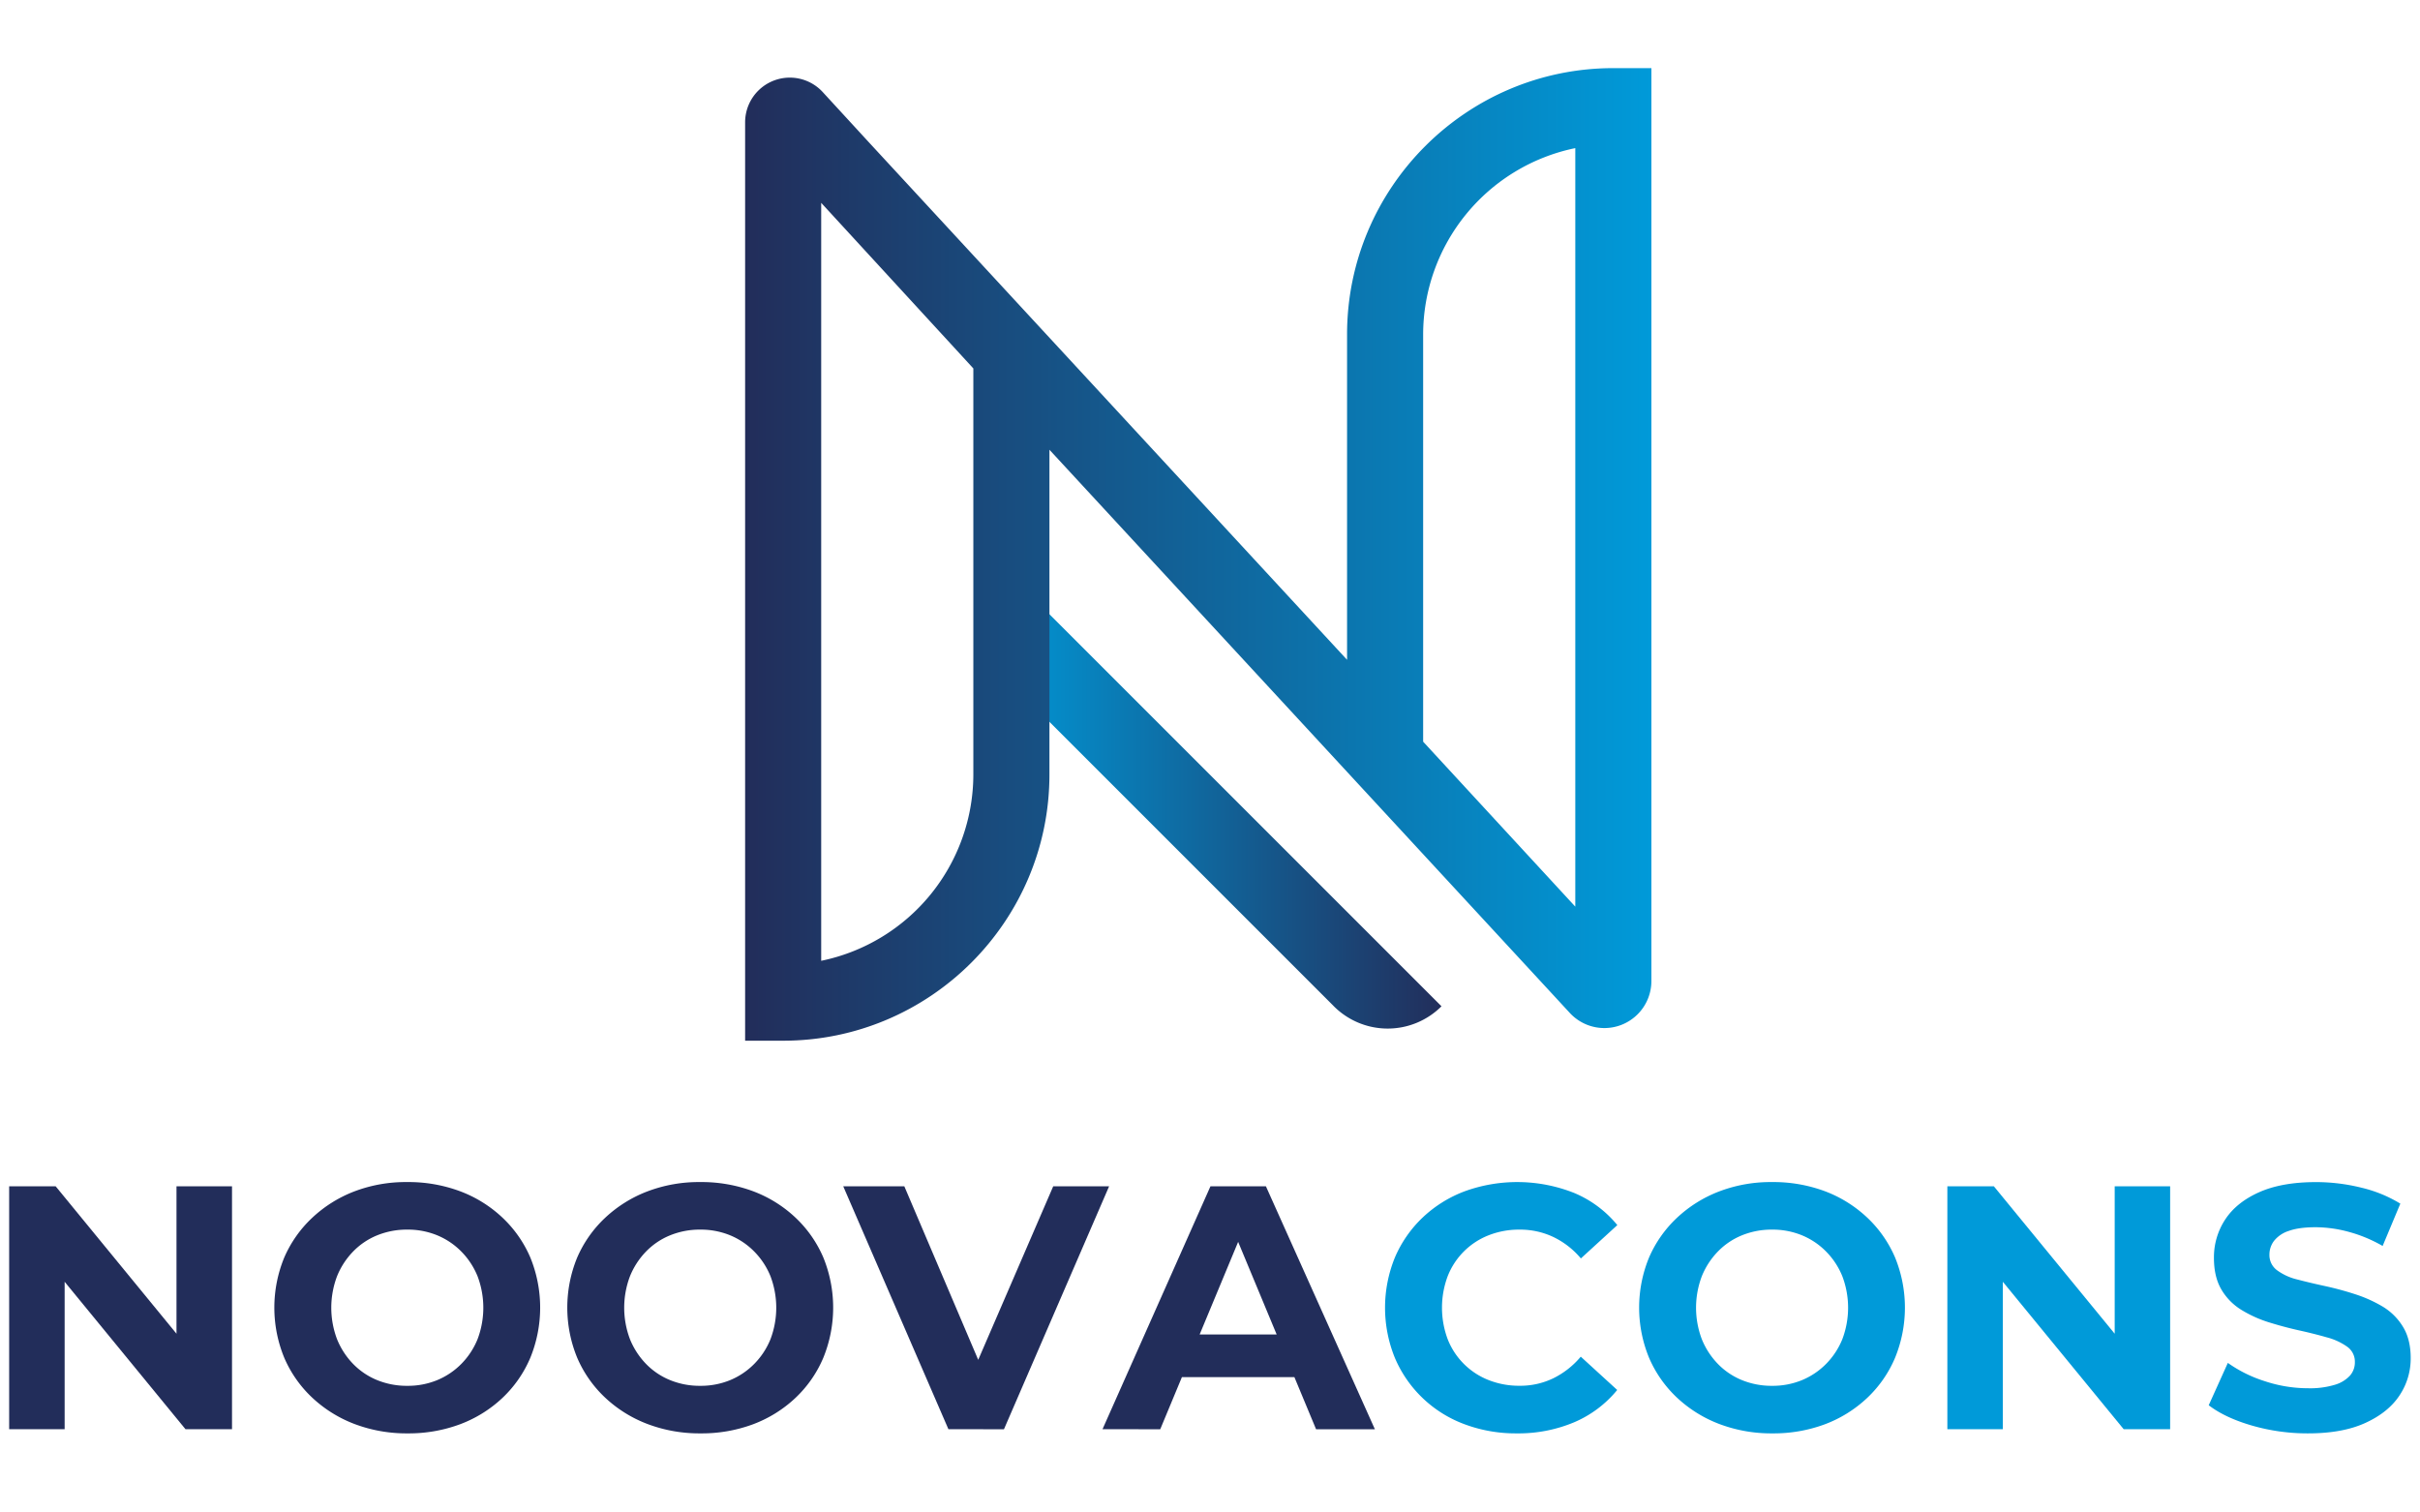
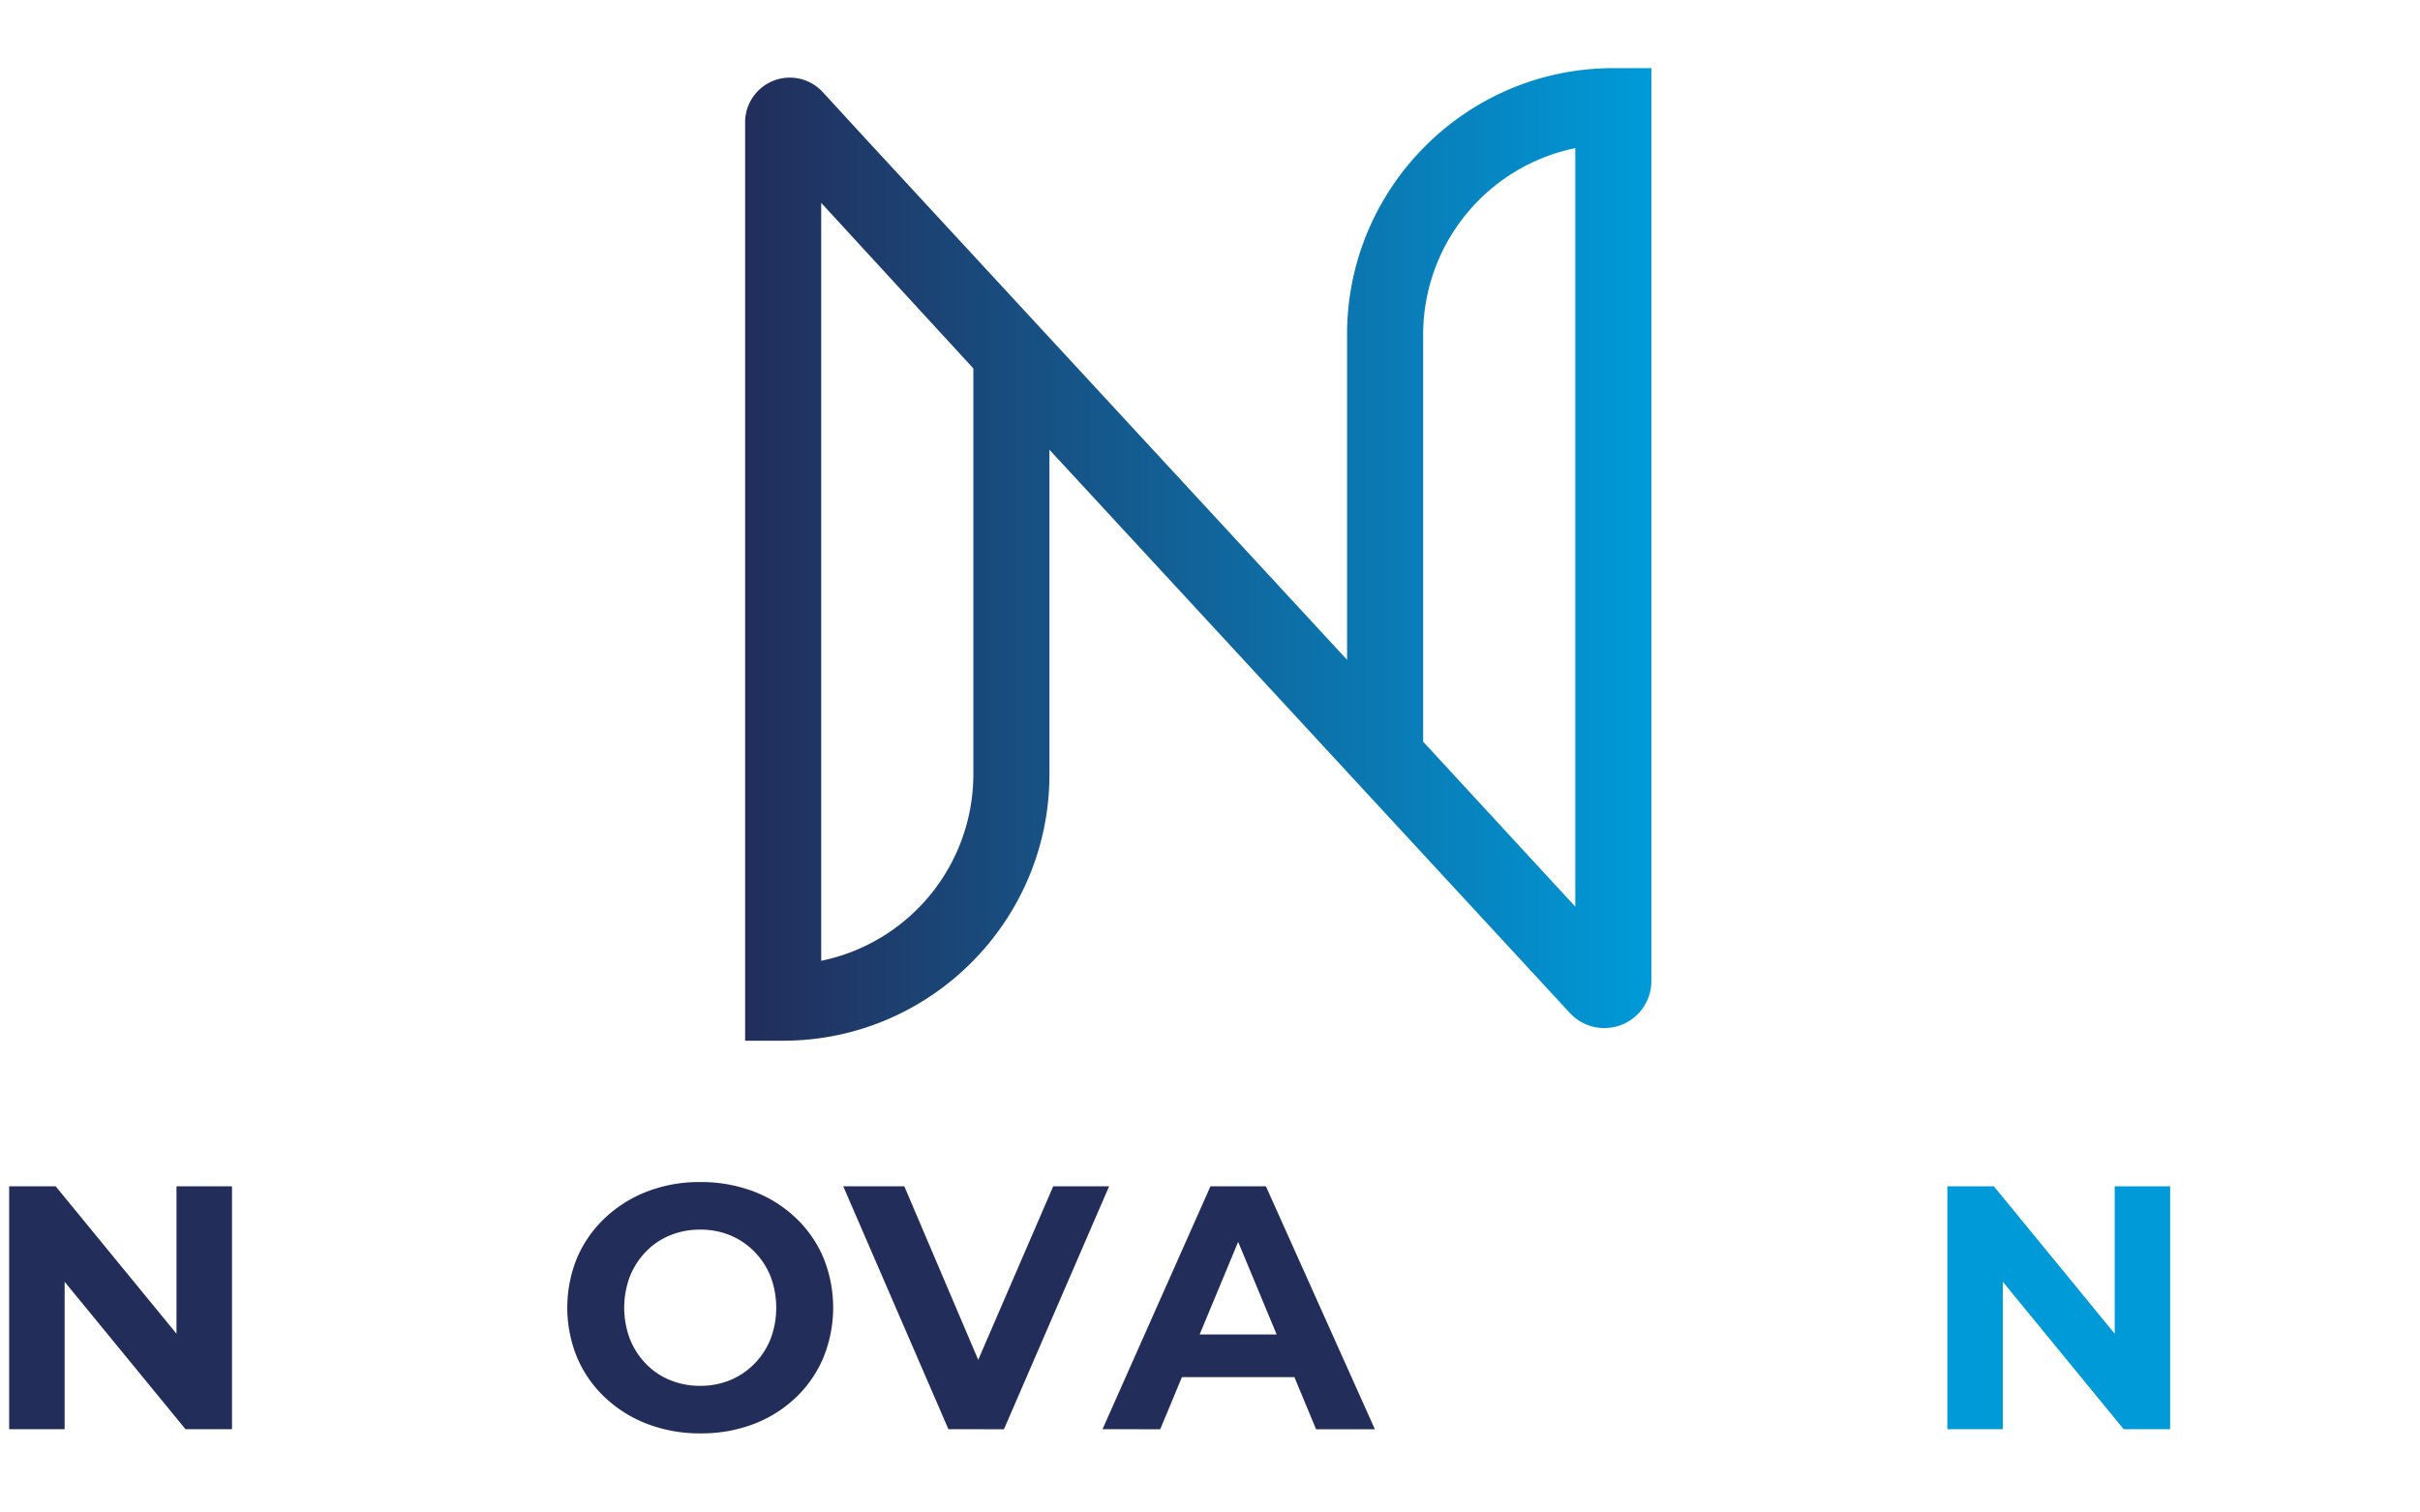
<svg xmlns="http://www.w3.org/2000/svg" style="max-height: 500px" id="Layer_1" data-name="Layer 1" viewBox="61.65 69.275 1265.735 717.586" width="160" height="100">
  <defs>
    <style>.cls-1{fill:url(#linear-gradient);}.cls-2{fill:url(#linear-gradient-2);}.cls-3{fill:#222d5a;}.cls-4{fill:#009ad9;}</style>
    <linearGradient id="linear-gradient" x1="577.94" y1="459.92" x2="815.59" y2="459.92" gradientUnits="userSpaceOnUse">
      <stop offset="0" stop-color="#009ad9" />
      <stop offset="1" stop-color="#222e5b" />
    </linearGradient>
    <linearGradient id="linear-gradient-2" x1="451.37" y1="322.51" x2="925.42" y2="322.51" gradientUnits="userSpaceOnUse">
      <stop offset="0" stop-color="#222d5a" />
      <stop offset="1" stop-color="#009ad9" />
    </linearGradient>
  </defs>
-   <path class="cls-1" d="M759.31,558.85,577.94,377.48l28.14-28.14L815.59,558.85h0A39.8,39.8,0,0,1,759.31,558.85Z" />
  <path class="cls-2" d="M471.26,576.85H451.37V96.5A23.38,23.38,0,0,1,491.31,80l.56.58,24.34,26.49,250,270.56V207.44c0-76.8,62.47-139.28,139.27-139.28h19.9V545.62a24.6,24.6,0,0,1-42,17.41l-.57-.59-8.48-9.19h0L610.54,267.76V437.58C610.54,514.37,548.06,576.85,471.26,576.85Zm19.9-438.23V535.06a99.65,99.65,0,0,0,79.58-97.48V225.23ZM806,420.45l79.58,86.28V110A99.65,99.65,0,0,0,806,207.44Z" />
  <path class="cls-3" d="M66.44,780.05V653H90.76l75,91.5h-11.8V653H183V780.05H158.66l-75-91.5h11.8v91.5Z" />
-   <path class="cls-3" d="M274.85,782.23a76.71,76.71,0,0,1-27.78-4.9,67.15,67.15,0,0,1-22.14-13.8,62.25,62.25,0,0,1-14.62-20.88,68.9,68.9,0,0,1,0-52.37,62.5,62.5,0,0,1,14.62-20.79,67.37,67.37,0,0,1,22-13.8,75.79,75.79,0,0,1,27.69-4.9,77.25,77.25,0,0,1,27.68,4.81,66.11,66.11,0,0,1,22.06,13.71A62.46,62.46,0,0,1,339,690.18a69.38,69.38,0,0,1,0,52.56,62.16,62.16,0,0,1-14.62,21,66.11,66.11,0,0,1-22.06,13.71A76.73,76.73,0,0,1,274.85,782.23Zm-.18-24.87a40.26,40.26,0,0,0,15.7-3A38.22,38.22,0,0,0,303,745.83a39.43,39.43,0,0,0,8.44-12.89,46.49,46.49,0,0,0,0-32.86A39.43,39.43,0,0,0,303,687.19a38.07,38.07,0,0,0-12.62-8.53,40.26,40.26,0,0,0-15.7-3,41,41,0,0,0-15.8,3,36.84,36.84,0,0,0-12.61,8.53,40,40,0,0,0-8.35,12.89,46.49,46.49,0,0,0,0,32.86,40,40,0,0,0,8.35,12.89,37,37,0,0,0,12.61,8.53A41,41,0,0,0,274.67,757.36Z" />
  <path class="cls-3" d="M428.07,782.23a76.7,76.7,0,0,1-27.77-4.9,67.09,67.09,0,0,1-22.15-13.8,62.25,62.25,0,0,1-14.62-20.88,68.9,68.9,0,0,1,0-52.37,62.5,62.5,0,0,1,14.62-20.79,67.31,67.31,0,0,1,22.06-13.8,75.73,75.73,0,0,1,27.68-4.9,77.31,77.31,0,0,1,27.69,4.81,66.17,66.17,0,0,1,22.05,13.71,62.31,62.31,0,0,1,14.62,20.87,69.38,69.38,0,0,1,0,52.56,62,62,0,0,1-14.62,21,66.17,66.17,0,0,1-22.05,13.71A76.78,76.78,0,0,1,428.07,782.23Zm-.18-24.87a40.35,40.35,0,0,0,15.71-3,38.28,38.28,0,0,0,12.61-8.53,39.27,39.27,0,0,0,8.44-12.89,46.49,46.49,0,0,0,0-32.86,39.27,39.27,0,0,0-8.44-12.89,38.13,38.13,0,0,0-12.61-8.53,40.35,40.35,0,0,0-15.71-3,40.93,40.93,0,0,0-15.79,3,36.79,36.79,0,0,0-12.62,8.53,40.17,40.17,0,0,0-8.35,12.89,46.49,46.49,0,0,0,0,32.86,40.17,40.17,0,0,0,8.35,12.89,36.93,36.93,0,0,0,12.62,8.53A40.93,40.93,0,0,0,427.89,757.36Z" />
  <path class="cls-3" d="M557.7,780.05,502.69,653h31.95l47.93,112.56h-18.7L612.52,653h29.23l-55,127.08Z" />
  <path class="cls-3" d="M638.3,780.05,694.76,653h29l57,127.08H750l-46.66-112.2h11.8l-46.65,112.2Zm28.5-27.23,7.45-22.33H740l7.63,22.33Z" />
-   <path class="cls-4" d="M854.88,782.23a76.21,76.21,0,0,1-27.32-4.81,63.44,63.44,0,0,1-36.31-34.59,69.48,69.48,0,0,1,0-52.65,63,63,0,0,1,14.52-20.87,65.32,65.32,0,0,1,22-13.71,80.68,80.68,0,0,1,57.28.91,58.13,58.13,0,0,1,22.51,16.79l-19.06,17.43A43.2,43.2,0,0,0,874,679.47a40.51,40.51,0,0,0-17.52-3.81,43.26,43.26,0,0,0-16.33,3A37.78,37.78,0,0,0,818.84,700a47.13,47.13,0,0,0,0,33,37.78,37.78,0,0,0,21.34,21.33,43.26,43.26,0,0,0,16.33,3A39.6,39.6,0,0,0,874,753.45a44.25,44.25,0,0,0,14.44-11.34l19.06,17.42A58.87,58.87,0,0,1,885,776.42,75.25,75.25,0,0,1,854.88,782.23Z" />
-   <path class="cls-4" d="M988.68,782.23a76.71,76.71,0,0,1-27.78-4.9,67.3,67.3,0,0,1-22.15-13.8,62.37,62.37,0,0,1-14.61-20.88,68.9,68.9,0,0,1,0-52.37,62.61,62.61,0,0,1,14.61-20.79,67.51,67.51,0,0,1,22.06-13.8,75.79,75.79,0,0,1,27.69-4.9,77.34,77.34,0,0,1,27.69,4.81,66.27,66.27,0,0,1,22,13.71,62.31,62.31,0,0,1,14.62,20.87,69.38,69.38,0,0,1,0,52.56,62,62,0,0,1-14.62,21,66.27,66.27,0,0,1-22,13.71A76.82,76.82,0,0,1,988.68,782.23Zm-.18-24.87a40.26,40.26,0,0,0,15.7-3,38.22,38.22,0,0,0,12.62-8.53,39.43,39.43,0,0,0,8.44-12.89,46.49,46.49,0,0,0,0-32.86,39.43,39.43,0,0,0-8.44-12.89,38.07,38.07,0,0,0-12.62-8.53,40.26,40.26,0,0,0-15.7-3,41,41,0,0,0-15.8,3,36.84,36.84,0,0,0-12.61,8.53,40,40,0,0,0-8.35,12.89,46.49,46.49,0,0,0,0,32.86,40,40,0,0,0,8.35,12.89,37,37,0,0,0,12.61,8.53A41,41,0,0,0,988.5,757.36Z" />
  <path class="cls-4" d="M1080.18,780.05V653h24.32l75,91.5h-11.8V653h29V780.05H1172.4l-75-91.5h11.8v91.5Z" />
-   <path class="cls-4" d="M1268.8,782.23a104.42,104.42,0,0,1-29.32-4.09q-14.07-4.08-22.6-10.62l10-22.15a69.29,69.29,0,0,0,19.24,9.54,71.9,71.9,0,0,0,22.69,3.72,44.86,44.86,0,0,0,14.07-1.82,17.47,17.47,0,0,0,7.9-4.81,10.5,10.5,0,0,0,2.54-7,9.58,9.58,0,0,0-4-8.08,32.61,32.61,0,0,0-10.62-4.9q-6.63-1.9-14.44-3.63t-15.7-4.18a63.16,63.16,0,0,1-14.52-6.53A30.75,30.75,0,0,1,1223.51,707q-3.91-6.63-3.9-16.61a35.85,35.85,0,0,1,5.8-19.88q5.82-9,17.71-14.35t29.86-5.35a98.36,98.36,0,0,1,23.69,2.9,70,70,0,0,1,20.43,8.36l-9.26,22.14a73.94,73.94,0,0,0-17.61-7.35,67.09,67.09,0,0,0-17.43-2.45q-8.71,0-14,1.91a16.24,16.24,0,0,0-7.72,5.17,11.84,11.84,0,0,0-2.45,7.26,9.81,9.81,0,0,0,4,8.17,29.24,29.24,0,0,0,10.53,4.81q6.52,1.72,14.52,3.45a161.5,161.5,0,0,1,15.79,4.27,70.18,70.18,0,0,1,14.35,6.44,31.28,31.28,0,0,1,10.62,10.53q4.08,6.63,4.08,16.43a34.74,34.74,0,0,1-5.9,19.61q-5.9,8.89-17.88,14.34T1268.8,782.23Z" />
</svg>